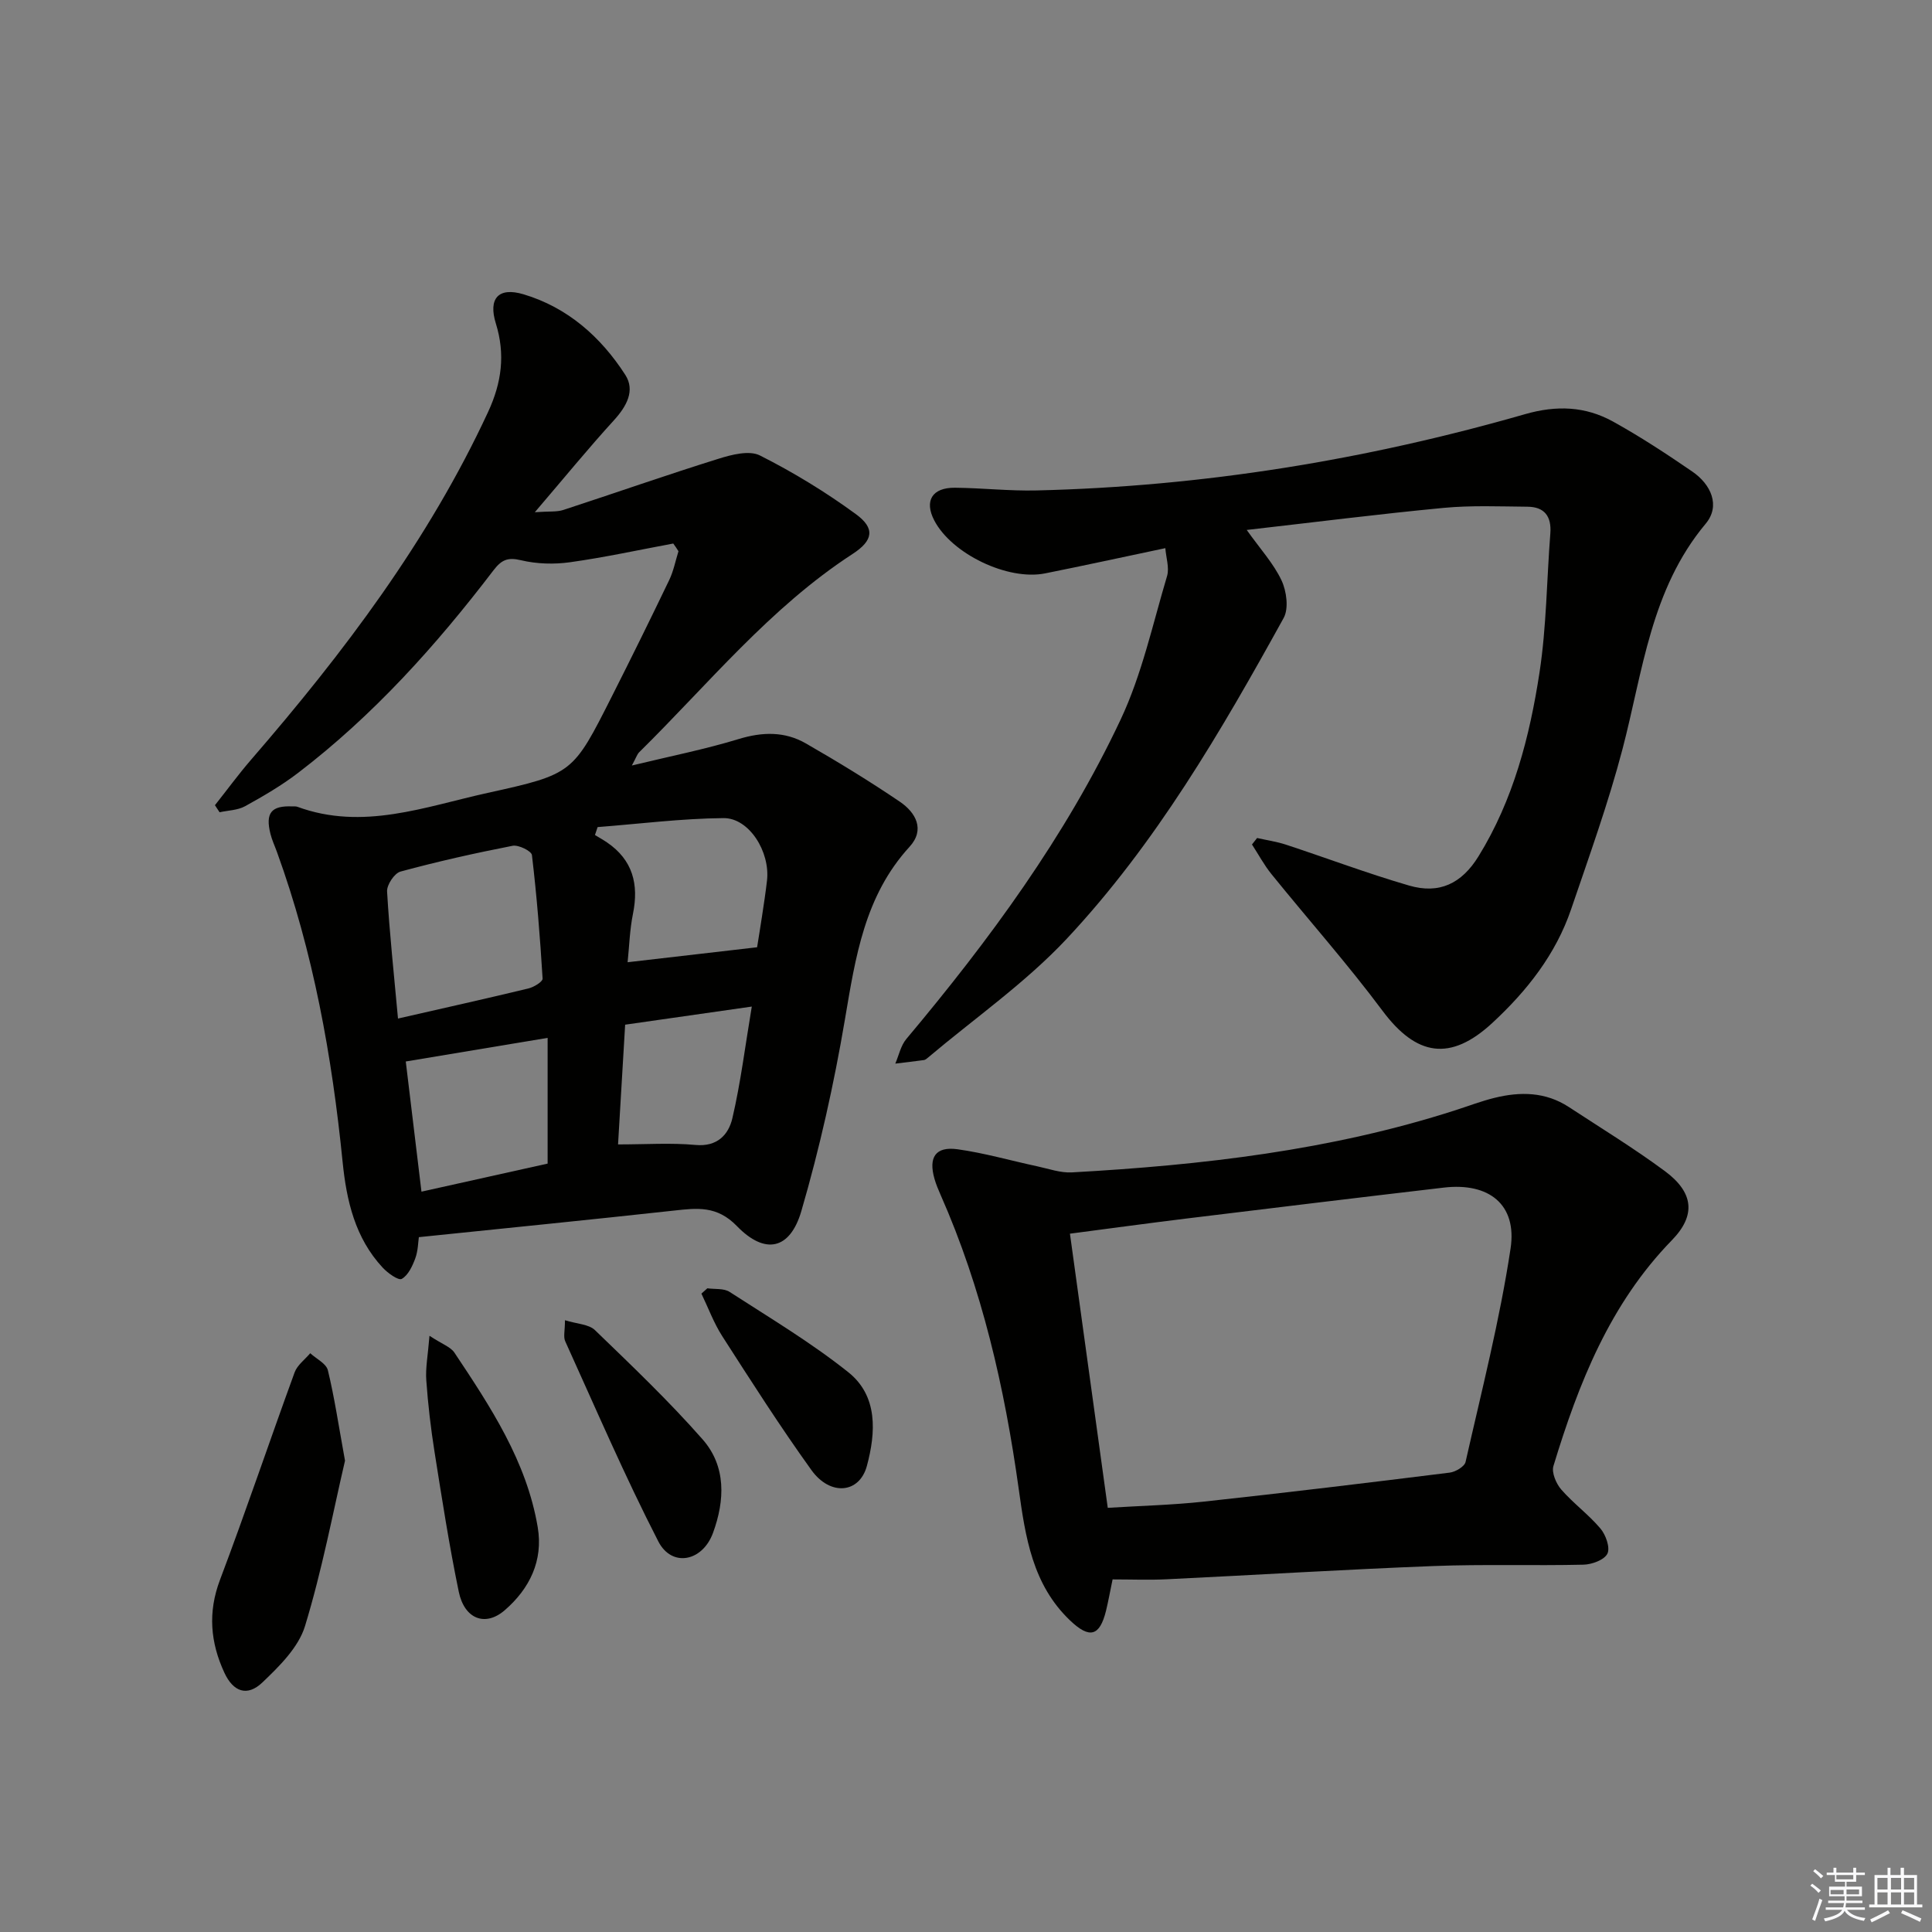
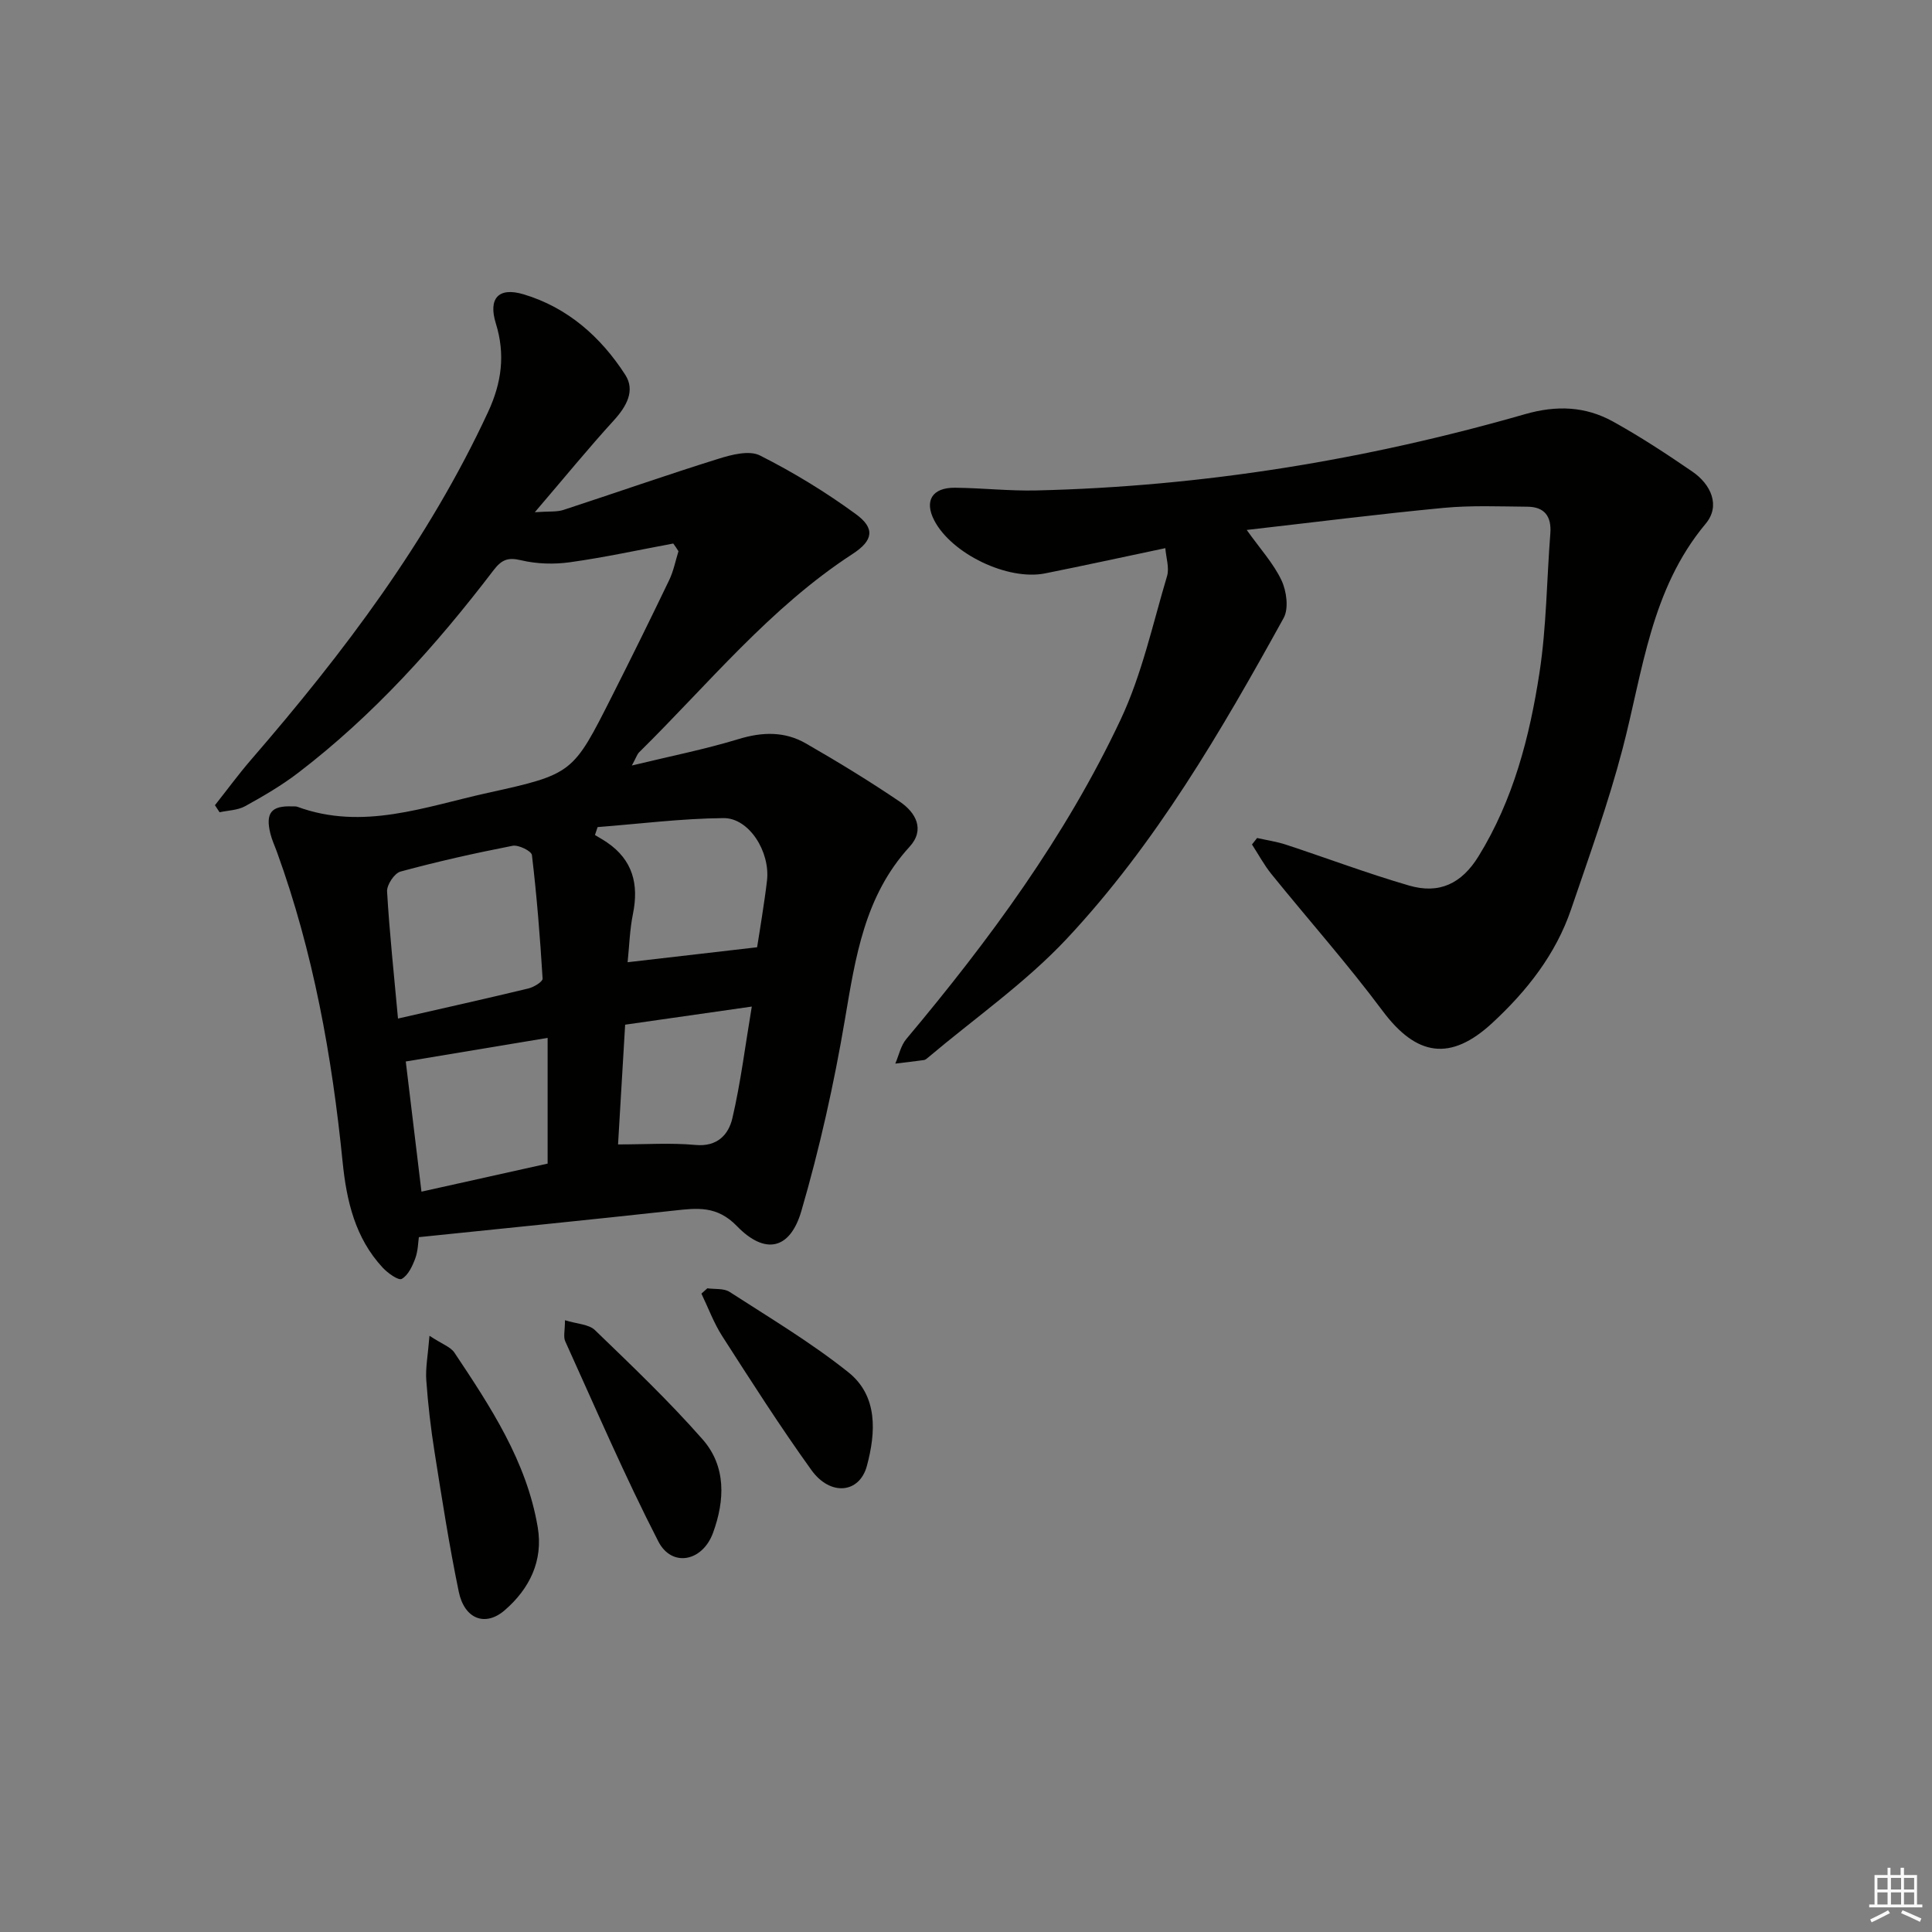
<svg xmlns="http://www.w3.org/2000/svg" enable-background="new 0 0 400 400" viewBox="0 0 400 400">
  <rect x="0" y="0" width="400" height="400" fill="#808080" stroke="none" />
  <g fill="#010100">
    <path d="m139.39 112.53c-7.1 1.32-14.18 2.87-21.33 3.87-3.33.47-6.94.37-10.2-.41-2.79-.67-4.06-.04-5.7 2.1-11.86 15.54-24.86 30.02-40.46 41.94-3.42 2.61-7.19 4.81-10.96 6.89-1.53.84-3.5.86-5.28 1.25-.32-.49-.64-.98-.96-1.46 2.5-3.15 4.88-6.41 7.51-9.45 19.12-22.1 36.65-45.25 49.04-71.96 2.83-6.1 3.59-11.94 1.61-18.33-1.6-5.15.5-7.6 5.73-6.04 9.11 2.72 16.01 8.82 21.07 16.68 2.09 3.25.27 6.52-2.35 9.4-5.33 5.84-10.34 11.98-16.38 19.04 3.03-.22 4.55-.03 5.87-.46 10.72-3.5 21.36-7.24 32.13-10.6 2.73-.86 6.4-1.81 8.61-.69 6.92 3.49 13.62 7.58 19.88 12.16 3.99 2.92 3.59 5.44-.7 8.23-17.12 11.13-29.86 26.94-44.19 41.06-.42.41-.6 1.07-1.51 2.74 8.05-1.95 15.17-3.36 22.08-5.47 4.94-1.51 9.57-1.62 13.95.9 6.61 3.8 13.15 7.79 19.46 12.07 3.28 2.23 5.27 5.76 2 9.33-9.32 10.18-11.19 22.87-13.38 35.76-2.26 13.35-5.23 26.66-9.02 39.66-2.34 8.01-7.53 9.11-13.34 3.11-4.14-4.27-8.23-3.74-13.05-3.21-17.33 1.9-34.68 3.63-52.8 5.5-.15.95-.15 2.78-.74 4.39-.59 1.6-1.47 3.5-2.8 4.25-.68.39-2.89-1.19-3.94-2.32-5.73-6.16-7.5-13.87-8.31-21.94-2.19-21.86-6.06-43.37-13.58-64.1-.45-1.25-1.03-2.47-1.35-3.75-1.1-4.36.16-5.91 4.56-5.71.33.01.69-.04.99.07 13.57 4.99 26.46-.02 39.42-2.87 17.68-3.89 17.66-4.07 25.68-19.92 4.05-8.01 8.02-16.06 11.91-24.16.89-1.86 1.29-3.96 1.91-5.95-.34-.57-.71-1.08-1.08-1.6zm-56.99 98.35c9.63-2.2 18.34-4.14 27-6.23 1.13-.27 2.98-1.4 2.94-2.04-.52-8.54-1.2-17.08-2.21-25.58-.1-.83-2.78-2.16-4-1.92-7.79 1.52-15.55 3.26-23.21 5.34-1.26.34-2.86 2.76-2.78 4.12.5 8.6 1.43 17.16 2.26 26.31zm41.33-39.64c-.18.55-.37 1.09-.55 1.64.83.51 1.68.98 2.49 1.53 5.33 3.63 6.62 8.65 5.38 14.78-.68 3.35-.77 6.82-1.11 10.03 9.25-1.07 17.92-2.07 26.81-3.1.3-1.9.68-4.17 1.02-6.44.37-2.46.75-4.92 1.03-7.38.68-5.95-3.71-12.98-9.02-12.92-8.69.08-17.37 1.19-26.05 1.86zm-10.35 43.64c-10.38 1.73-19.76 3.29-29.37 4.89 1.03 8.58 2.11 17.53 3.25 26.95 9.32-2.07 17.86-3.98 26.12-5.81 0-8.85 0-17.11 0-26.03zm14.58 22.06c5.8 0 10.96-.36 16.04.11 4.52.42 6.84-2.15 7.63-5.53 1.71-7.32 2.63-14.82 4.02-23.12-9.37 1.34-17.79 2.54-26.22 3.75-.52 8.81-1 16.89-1.47 24.79z" />
    <path d="m241.27 113.49c-8.73 1.84-16.79 3.6-24.88 5.22-7.75 1.56-19.36-4.05-22.96-10.96-2.1-4.04-.46-6.81 4.27-6.77 5.65.05 11.31.7 16.95.56 34.38-.82 68.07-6.31 101.09-15.79 6.55-1.88 12.49-1.63 18.2 1.52 5.66 3.13 11.09 6.7 16.43 10.36 3.9 2.67 5.87 7.09 2.78 10.79-11.39 13.61-13 30.53-17.23 46.68-2.94 11.2-6.89 22.15-10.63 33.13-3.18 9.35-9.15 16.92-16.31 23.55-8.71 8.06-15.74 6.89-22.76-2.53-7.25-9.72-15.33-18.82-22.96-28.25-1.54-1.9-2.71-4.1-4.05-6.16.35-.45.71-.9 1.06-1.34 1.99.45 4.02.74 5.95 1.37 8.51 2.8 16.91 5.97 25.5 8.47 6.29 1.83 10.9-.4 14.39-6.05 7.21-11.68 10.59-24.74 12.63-38.06 1.45-9.49 1.49-19.19 2.24-28.79.27-3.52-1.2-5.5-4.72-5.53-5.79-.05-11.62-.3-17.36.24-13.38 1.27-26.72 2.97-40.78 4.57 2.83 3.98 5.57 6.96 7.21 10.45 1.04 2.22 1.52 5.8.44 7.77-12.96 23.48-26.48 46.73-44.89 66.4-8.57 9.15-19.09 16.47-28.73 24.61-.25.21-.54.47-.84.52-1.98.28-3.96.5-5.95.74.74-1.71 1.13-3.72 2.28-5.09 17.17-20.47 32.98-41.92 44.38-66.15 4.41-9.37 6.64-19.78 9.63-29.78.46-1.69-.23-3.74-.38-5.7z" />
-     <path d="m230.35 327c-.54 2.59-.89 4.56-1.36 6.49-1.31 5.3-3.41 5.85-7.44 2.01-7.8-7.43-9.25-17.28-10.64-27.26-2.92-20.95-7.59-41.46-16.19-60.9-.47-1.06-.92-2.14-1.24-3.26-1.29-4.48.21-6.76 4.75-6.14 5.56.77 11 2.35 16.51 3.53 2.39.51 4.84 1.4 7.21 1.26 26.92-1.5 53.6-4.56 79.41-12.88 2.68-.86 5.33-1.88 8.06-2.55 5.33-1.32 10.58-1.25 15.38 1.89 6.67 4.37 13.49 8.54 19.9 13.28 5.95 4.41 6.49 9.13 1.43 14.32-12.84 13.19-19.31 29.63-24.51 46.74-.41 1.36.56 3.64 1.62 4.86 2.5 2.87 5.66 5.17 8.11 8.07 1.11 1.31 2.05 3.95 1.45 5.2-.63 1.3-3.21 2.25-4.96 2.29-10.32.24-20.67-.12-30.98.28-18.43.71-36.85 1.85-55.27 2.74-3.67.18-7.33.03-11.24.03zm-1-14.82c6.78-.42 13.38-.58 19.93-1.29 16.97-1.84 33.92-3.89 50.87-6 1.2-.15 3.06-1.25 3.28-2.21 3.32-14.7 7.08-29.34 9.32-44.21 1.37-9.12-4.51-13.68-13.82-12.59-17.79 2.08-35.56 4.24-53.34 6.41-7.83.96-15.65 2.03-24.07 3.13 2.64 19.07 5.19 37.57 7.83 56.76z" />
-     <path d="m71.43 302.42c-2.47 10.58-4.73 22.62-8.29 34.27-1.35 4.4-5.31 8.3-8.82 11.65-3.13 2.98-6.02 1.96-7.87-2.03-2.89-6.24-3.45-12.5-.9-19.23 5.38-14.23 10.23-28.66 15.45-42.95.55-1.51 2.13-2.65 3.23-3.96 1.26 1.16 3.31 2.14 3.65 3.52 1.36 5.59 2.2 11.31 3.55 18.73z" />
    <path d="m88.92 276.56c2.64 1.74 4.36 2.3 5.15 3.47 7.48 11.22 14.96 22.51 17.26 36.16 1.17 6.94-1.69 12.75-6.84 17.2-4.03 3.48-8.34 1.81-9.51-3.85-1.98-9.57-3.48-19.25-5.01-28.91-.78-4.92-1.36-9.88-1.71-14.84-.19-2.54.33-5.13.66-9.23z" />
    <path d="m116.97 273.34c2.51.78 4.94.82 6.21 2.05 7.61 7.35 15.3 14.67 22.28 22.61 4.91 5.58 4.63 12.63 2.16 19.37-2.18 5.95-8.53 7.21-11.33 1.75-6.95-13.53-12.97-27.55-19.26-41.41-.43-.92-.06-2.21-.06-4.37z" />
    <path d="m146.45 266.73c1.55.22 3.4-.03 4.6.74 8.32 5.38 16.88 10.49 24.59 16.64 6.18 4.93 5.69 12.51 3.84 19.39-1.54 5.72-7.59 6.28-11.48.87-6.48-9.01-12.46-18.38-18.46-27.72-1.76-2.74-2.9-5.87-4.32-8.82.41-.37.82-.74 1.23-1.1z" />
  </g>
-   <path d="m374.8 390.4.4-.4c.7.5 1.3 1 1.8 1.4l-.5.5c-.5-.6-1.1-1.1-1.7-1.5zm1 7.3-.6-.3c.5-1.4 1.1-2.8 1.5-4.3.2.1.4.2.6.3-.5 1.3-1 2.8-1.5 4.3zm-.4-10.3.4-.4c.4.3 1 .8 1.7 1.4l-.5.5c-.4-.5-1-1-1.6-1.5zm2.5.3h1.7v-1h.6v1h3.5v-1h.6v1h1.8v.5h-1.8v1.4h-2v1h3.2v2h-3.2v.9h3.3v.5h-3.4c0 .3-.1.6-.1.9h4v.5h-3.7c.7.9 1.9 1.5 3.8 1.7-.1.2-.2.4-.3.6-2.1-.4-3.5-1.1-4-2.1-.4 1-1.8 1.7-4 2.2-.1-.2-.2-.4-.3-.6 2.1-.4 3.4-1 3.8-1.8h-3.4v-.5h3.6c.1-.3.1-.6.2-.9h-3.3v-.5h3.4c0-.3 0-.6 0-.9h-3.2v-2h3.3v-1h-2.1v-1.4h-1.7v-.5zm1.1 3.5v1h2.7c0-.3 0-.4 0-.4 0-.1 0-.2 0-.2 0-.1 0-.2 0-.3h-2.7zm1.2-3v.9h3.5v-.9zm4.7 3h-2.6v.6.4h2.6z" fill="#fafafb" />
  <path d="m393.6 386.7h.6v1.5h2.7v6.1h1.1v.6h-11v-.6h1.1v-6.1h2.7v-1.5h.6v1.5h2.1v-1.5zm-2.7 8.8.4.6c-1.2.6-2.5 1.3-3.8 1.9-.1-.2-.2-.4-.3-.6 1.2-.6 2.5-1.2 3.7-1.9zm-2.2-6.7v2.4h2.1v-2.4zm0 3v2.5h2.1v-2.5zm2.8-3v2.4h2.1v-2.4zm0 3v2.5h2.1v-2.5zm6 6.1c-1.4-.7-2.7-1.3-3.9-1.8l.3-.6c1.5.6 2.7 1.2 3.9 1.7zm-1.2-9.1h-2.1v2.4h2.1zm-2.1 3v2.5h2.1v-2.5z" fill="#fafafb" />
</svg>